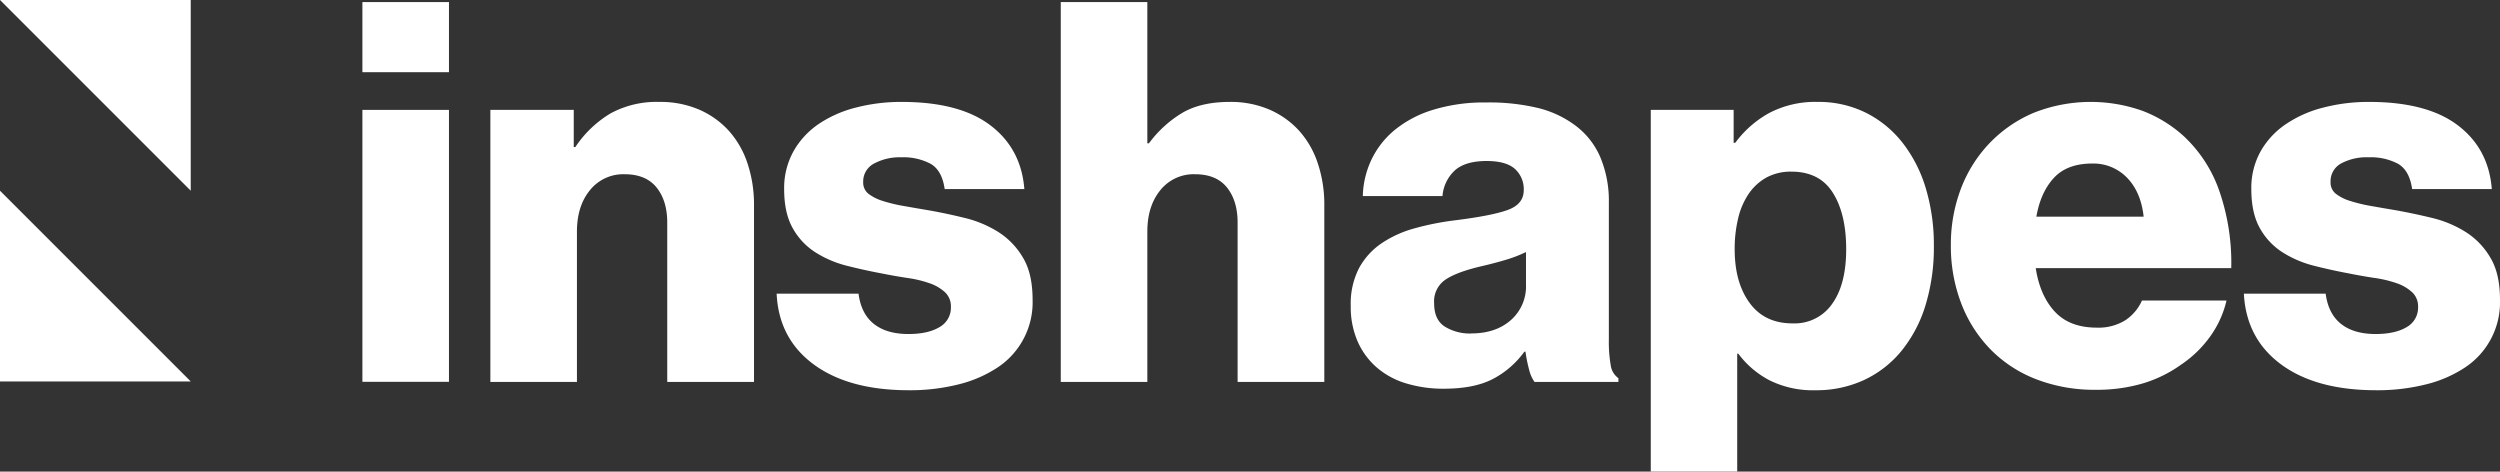
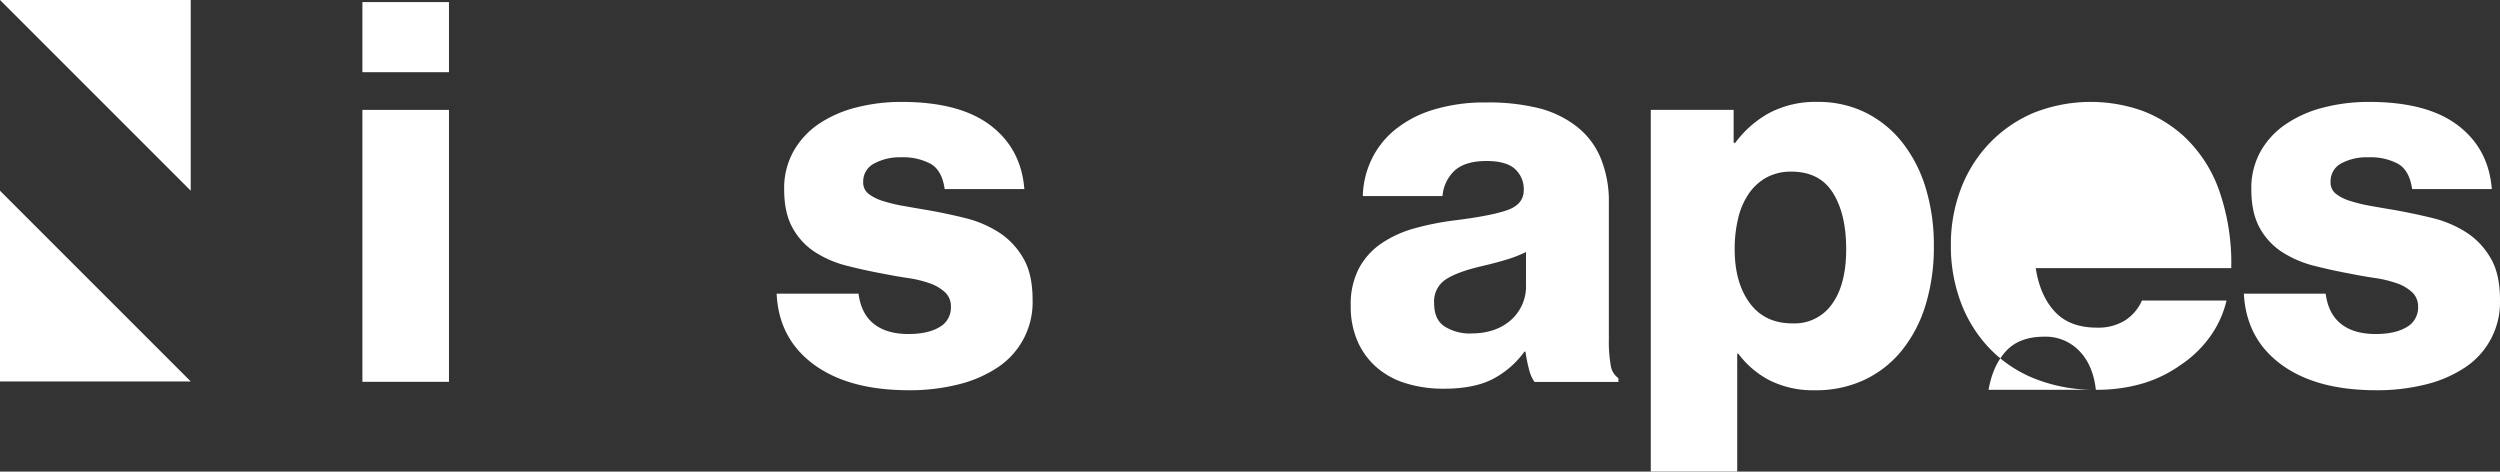
<svg xmlns="http://www.w3.org/2000/svg" viewBox="0 0 768.76 145.01">
  <rect x="0" y="0" width="768.76" height="145.01" fill="#333333" stroke="none" />
  <defs>
    <style>.cls-1{fill:#fff;}</style>
  </defs>
  <g id="Layer_2" data-name="Layer 2">
    <g id="Layer_1-2" data-name="Layer 1">
      <polygon class="cls-1" points="58.65 58.65 58.65 0 0 0 58.65 58.65 58.65 58.65" />
      <polygon class="cls-1" points="0 58.65 0 117.3 58.65 117.3 0 58.65 0 58.65" />
      <path class="cls-1" d="M111.44.64h26.62V22.2H111.44Zm0,33.15h26.62v83.62H111.44Z" />
-       <path class="cls-1" d="M150.79,33.79h25.64V45.22h.49a33.9,33.9,0,0,1,10.86-10.37,29.66,29.66,0,0,1,14.95-3.51A30.18,30.18,0,0,1,215,33.71a26.65,26.65,0,0,1,9.14,6.53,28.25,28.25,0,0,1,5.72,10,40,40,0,0,1,2,12.82v54.38H205.18v-49q0-6.69-3.27-10.77t-9.8-4.09a13.14,13.14,0,0,0-10.7,4.9q-4,4.9-4,12.74v46.22H150.79Z" />
      <path class="cls-1" d="M279.48,120q-18.45,0-29.23-7.92T238.82,90.3H264q.81,6.21,4.73,9.31c2.62,2.07,6.15,3.1,10.62,3.1q6,0,9.55-2.12a6.84,6.84,0,0,0,3.51-6.21,5.94,5.94,0,0,0-1.79-4.49,13.42,13.42,0,0,0-4.74-2.78,35.89,35.89,0,0,0-6.78-1.63q-3.84-.57-7.92-1.39-5.38-1-10.77-2.37a32.93,32.93,0,0,1-9.72-4.16,20.66,20.66,0,0,1-6.94-7.43q-2.62-4.65-2.62-12A23.25,23.25,0,0,1,244,46.53a25,25,0,0,1,7.76-8.41,36.4,36.4,0,0,1,11.51-5.06,55.18,55.18,0,0,1,14-1.72q17.79,0,27.27,7.19t10.45,19.6h-24.5q-.81-5.72-4.32-7.76a17.94,17.94,0,0,0-9.07-2,16.54,16.54,0,0,0-8.24,1.88A6.18,6.18,0,0,0,265.44,56a4.35,4.35,0,0,0,1.63,3.6,14,14,0,0,0,4.41,2.2,47.89,47.89,0,0,0,6.45,1.55c2.45.44,5,.87,7.59,1.31,3.7.65,7.44,1.44,11.19,2.37A34.41,34.41,0,0,1,307,71.35a23.07,23.07,0,0,1,7.59,7.92c2,3.33,2.94,7.65,2.94,13A24,24,0,0,1,306.76,113a38.34,38.34,0,0,1-12.09,5.22A61,61,0,0,1,279.48,120Z" />
-       <path class="cls-1" d="M326.19.64h26.62V44.08h.49a35.3,35.3,0,0,1,10.29-9.39q5.71-3.34,14.53-3.35a30.15,30.15,0,0,1,12.25,2.37,26.69,26.69,0,0,1,9.15,6.53,28.08,28.08,0,0,1,5.71,10,39.73,39.73,0,0,1,2,12.82v54.38H380.57v-49q0-6.69-3.26-10.77t-9.8-4.09a13.13,13.13,0,0,0-10.7,4.9q-4,4.9-4,12.74v46.22H326.19Z" />
      <path class="cls-1" d="M443.94,119.53a39,39,0,0,1-11.52-1.63,24.58,24.58,0,0,1-9.06-4.9,22.67,22.67,0,0,1-5.88-8,26.48,26.48,0,0,1-2.12-11,23.81,23.81,0,0,1,2.53-11.51,21.72,21.72,0,0,1,6.94-7.67A34.27,34.27,0,0,1,435,70.21a84.08,84.08,0,0,1,12.33-2.45q11.75-1.47,16.49-3.27c3.16-1.19,4.74-3.21,4.74-6a8.38,8.38,0,0,0-2.7-6.53q-2.7-2.45-8.74-2.45-6.36,0-9.63,2.78a12,12,0,0,0-3.92,8h-24.5a27.65,27.65,0,0,1,2.62-11.11,26.66,26.66,0,0,1,7.1-9.14,34.54,34.54,0,0,1,11.68-6.21A53.54,53.54,0,0,1,457,31.51a64.11,64.11,0,0,1,16,1.71,31.76,31.76,0,0,1,11.11,5.14,23.86,23.86,0,0,1,8,10,34.71,34.71,0,0,1,2.62,13.88v42.13a41.74,41.74,0,0,0,.57,7.92,5.78,5.78,0,0,0,2.37,4v1.15H471.86a11,11,0,0,1-1.63-3.68,45.87,45.87,0,0,1-1.14-5.63h-.33a27.82,27.82,0,0,1-9.55,8.33Q453.41,119.54,443.94,119.53Zm8.49-17q7.5,0,12.16-4.09a13.8,13.8,0,0,0,4.66-10.94v-10a39.32,39.32,0,0,1-6.13,2.37q-3.51,1.06-7.59,2-7.68,1.8-11.1,4.16A8.06,8.06,0,0,0,441,93.24c0,3.37,1.08,5.77,3.26,7.18A14.67,14.67,0,0,0,452.43,102.55Z" />
      <path class="cls-1" d="M507.62,33.79H533.1V43.92h.49A32.43,32.43,0,0,1,544,34.77a30.37,30.37,0,0,1,14.87-3.43,32.64,32.64,0,0,1,14.94,3.35A33.24,33.24,0,0,1,585.12,44a42.59,42.59,0,0,1,7.1,14,60.45,60.45,0,0,1,2.45,17.56A60.66,60.66,0,0,1,592.06,94a41.35,41.35,0,0,1-7.43,14,32.8,32.8,0,0,1-11.52,8.9,34.89,34.89,0,0,1-14.86,3.1,29.91,29.91,0,0,1-14-3,28.24,28.24,0,0,1-9.72-8.25h-.33V145H507.62Zm43.77,65.65a14,14,0,0,0,12-6q4.32-6,4.32-16.82t-4.08-17.31q-4.08-6.52-12.74-6.53a15.72,15.72,0,0,0-7.67,1.79,16,16,0,0,0-5.47,5,22.56,22.56,0,0,0-3.27,7.6,40.29,40.29,0,0,0-1.06,9.47q0,10.29,4.65,16.58T551.39,99.44Z" />
-       <path class="cls-1" d="M644.48,119.86a49.56,49.56,0,0,1-18.62-3.35,39.53,39.53,0,0,1-14-9.31A41.34,41.34,0,0,1,603,93.07a49.17,49.17,0,0,1-3.1-17.63A48.12,48.12,0,0,1,603,58a41.53,41.53,0,0,1,8.82-14,40.77,40.77,0,0,1,13.55-9.31,47.57,47.57,0,0,1,33.56-.57,40.21,40.21,0,0,1,12.5,7.67,41.72,41.72,0,0,1,11.18,17.4,67.55,67.55,0,0,1,3.51,23.27H626q1.31,8.49,5.88,13.39t12.9,4.9a15.69,15.69,0,0,0,8.65-2.2,14.08,14.08,0,0,0,5.23-6.13h26a30.94,30.94,0,0,1-4.89,10.86,34.81,34.81,0,0,1-9.15,8.9,39.58,39.58,0,0,1-11.68,5.72A49.86,49.86,0,0,1,644.48,119.86Zm14.7-53.24q-.82-7.52-5.06-11.92a14.35,14.35,0,0,0-10.78-4.41q-7.68,0-11.76,4.41t-5.39,11.92Z" />
+       <path class="cls-1" d="M644.48,119.86a49.56,49.56,0,0,1-18.62-3.35,39.53,39.53,0,0,1-14-9.31A41.34,41.34,0,0,1,603,93.07a49.17,49.17,0,0,1-3.1-17.63A48.12,48.12,0,0,1,603,58a41.53,41.53,0,0,1,8.82-14,40.77,40.77,0,0,1,13.55-9.31,47.57,47.57,0,0,1,33.56-.57,40.21,40.21,0,0,1,12.5,7.67,41.72,41.72,0,0,1,11.18,17.4,67.55,67.55,0,0,1,3.51,23.27H626q1.31,8.49,5.88,13.39t12.9,4.9a15.69,15.69,0,0,0,8.65-2.2,14.08,14.08,0,0,0,5.23-6.13h26a30.94,30.94,0,0,1-4.89,10.86,34.81,34.81,0,0,1-9.15,8.9,39.58,39.58,0,0,1-11.68,5.72A49.86,49.86,0,0,1,644.48,119.86Zq-.82-7.52-5.06-11.92a14.35,14.35,0,0,0-10.78-4.41q-7.68,0-11.76,4.41t-5.39,11.92Z" />
      <path class="cls-1" d="M730.71,120q-18.47,0-29.23-7.92T690,90.3h25.15q.82,6.21,4.74,9.31t10.62,3.1c4,0,7.21-.71,9.55-2.12a6.84,6.84,0,0,0,3.51-6.21,5.91,5.91,0,0,0-1.8-4.49,13.37,13.37,0,0,0-4.73-2.78,35.89,35.89,0,0,0-6.78-1.63q-3.84-.57-7.92-1.39-5.39-1-10.78-2.37a33.16,33.16,0,0,1-9.72-4.16,20.75,20.75,0,0,1-6.94-7.43q-2.61-4.65-2.61-12a23.15,23.15,0,0,1,2.86-11.6A24.86,24.86,0,0,1,703,38.12a36.3,36.3,0,0,1,11.51-5.06,55.1,55.1,0,0,1,14-1.72q17.8,0,27.28,7.19t10.45,19.6h-24.5q-.82-5.72-4.33-7.76a17.87,17.87,0,0,0-9.06-2A16.56,16.56,0,0,0,720,50.21,6.2,6.2,0,0,0,716.66,56a4.36,4.36,0,0,0,1.64,3.6,13.73,13.73,0,0,0,4.41,2.2,47.89,47.89,0,0,0,6.45,1.55c2.45.44,5,.87,7.59,1.31q5.55,1,11.19,2.37a34.63,34.63,0,0,1,10.29,4.32,23.07,23.07,0,0,1,7.59,7.92c2,3.33,2.94,7.65,2.94,13A24,24,0,0,1,758,113a38.18,38.18,0,0,1-12.08,5.22A61.12,61.12,0,0,1,730.71,120Z" />
    </g>
  </g>
</svg>